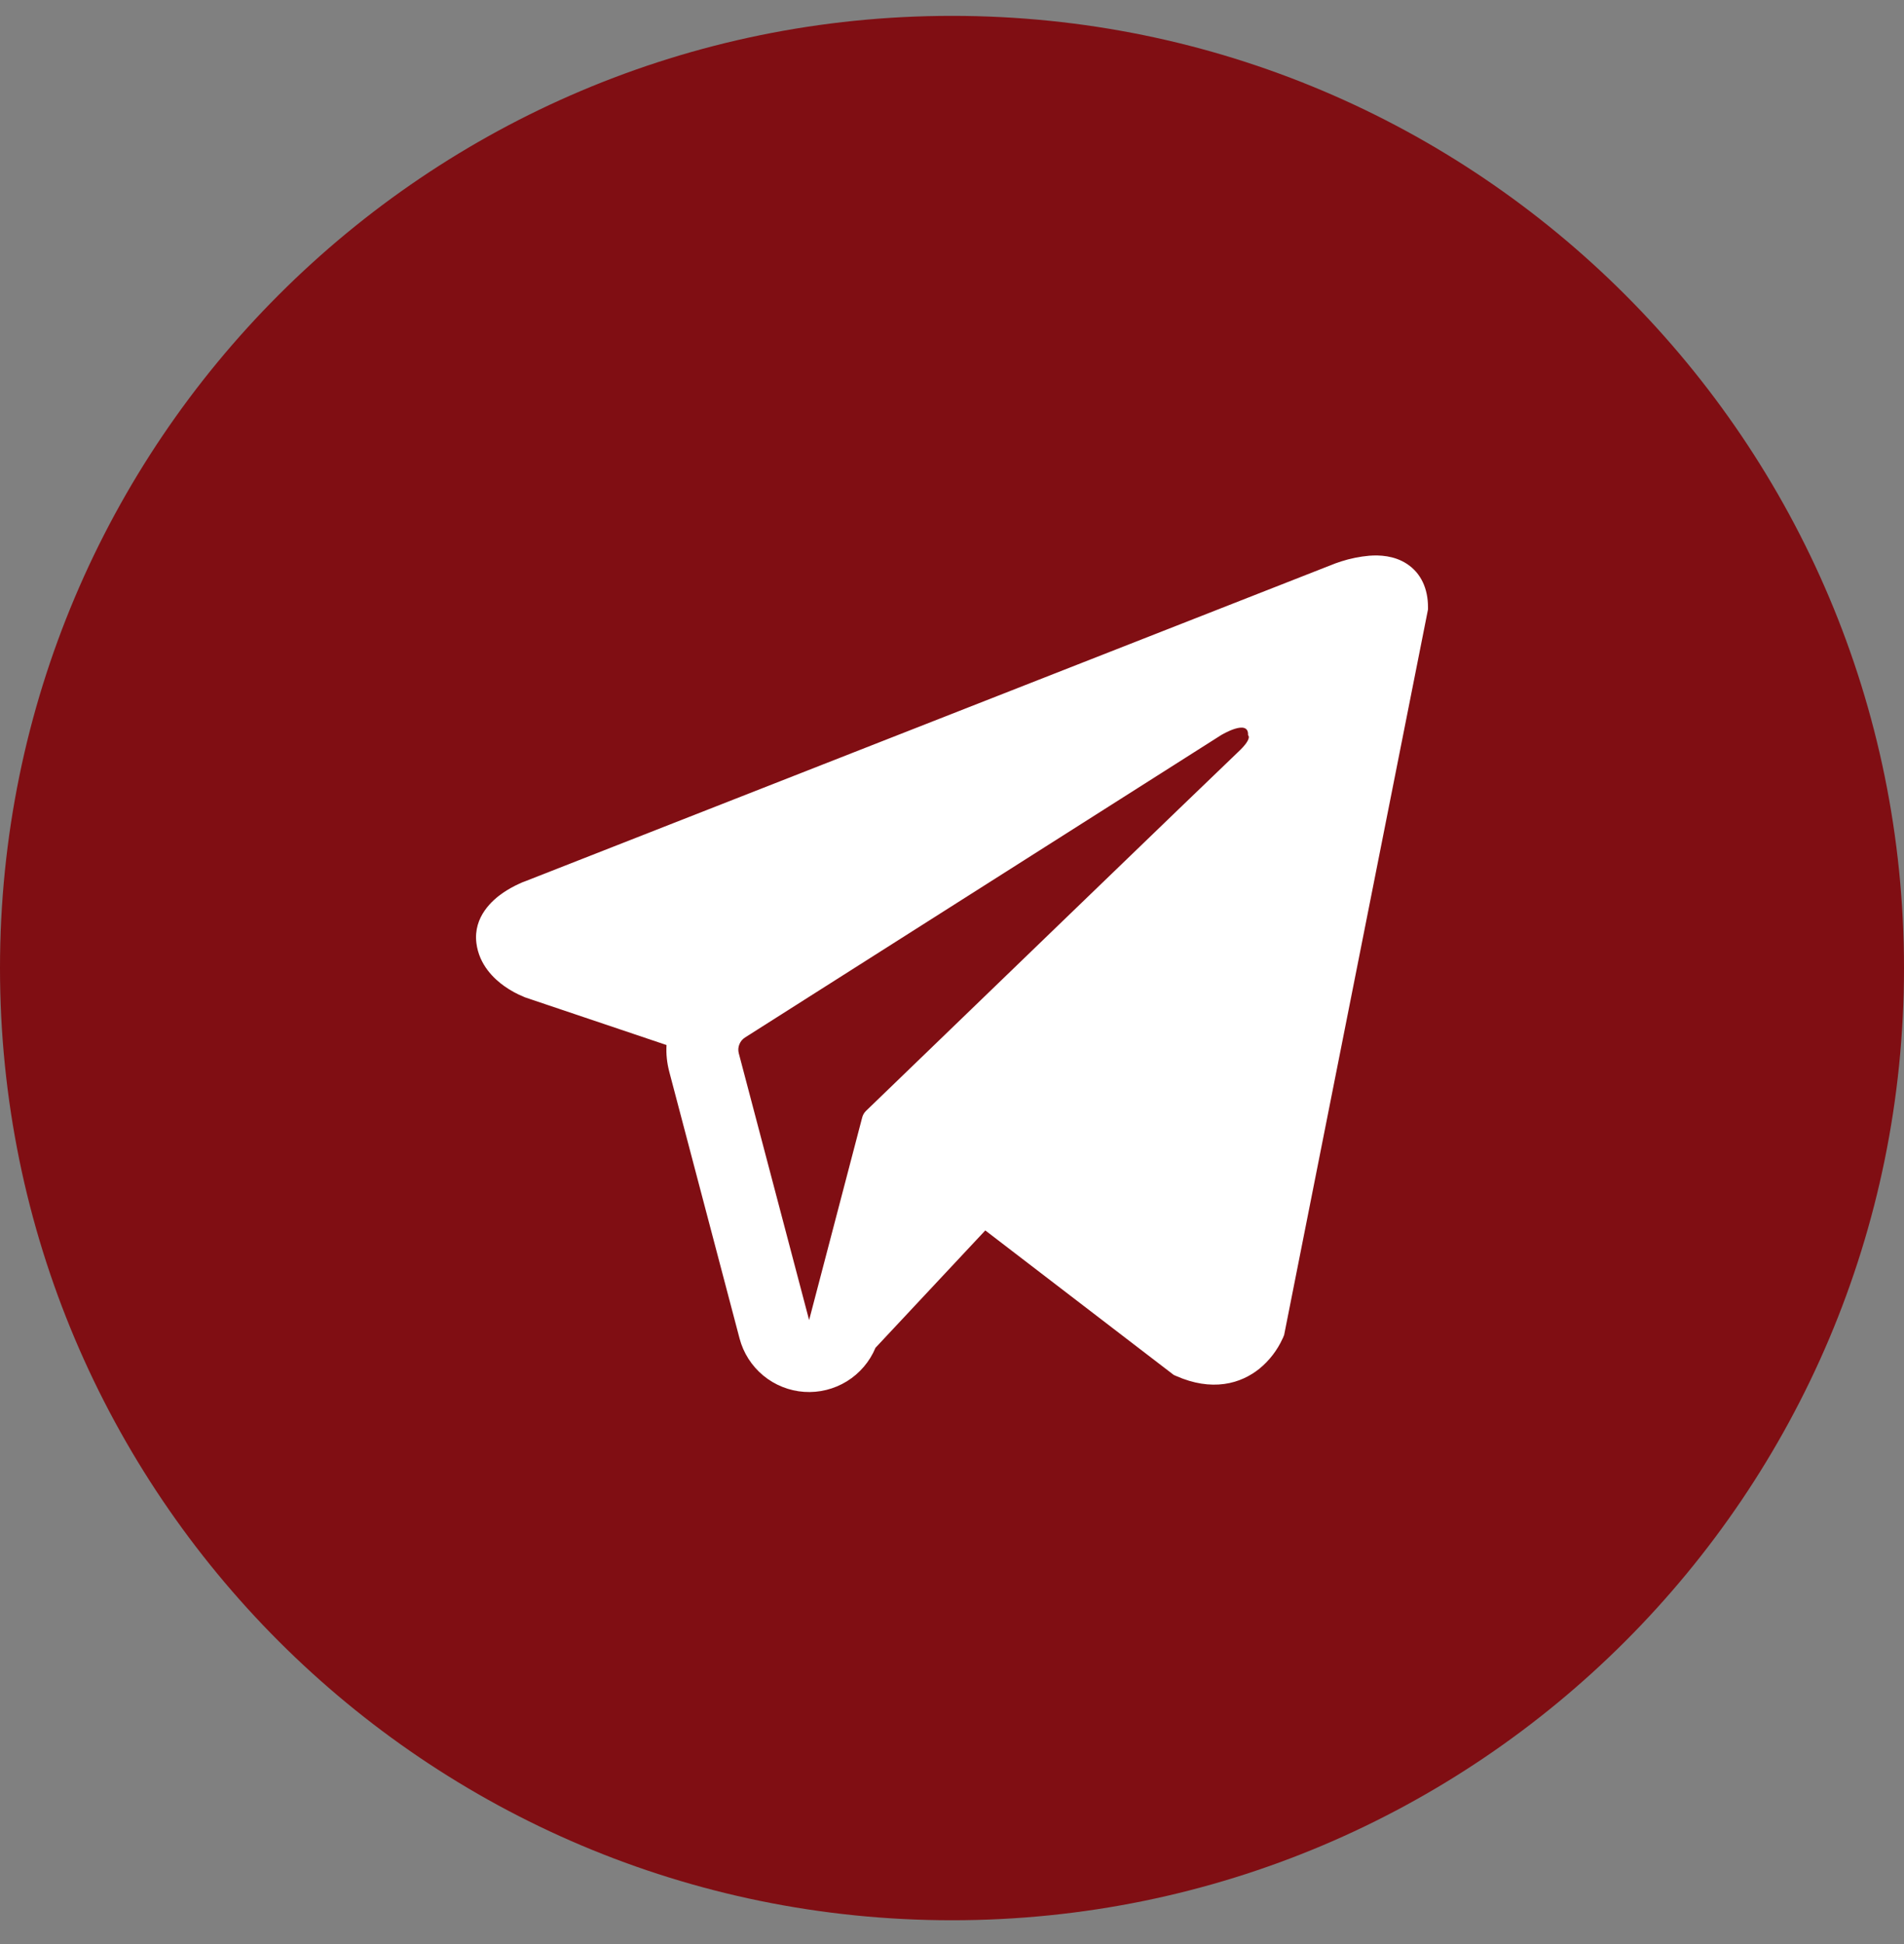
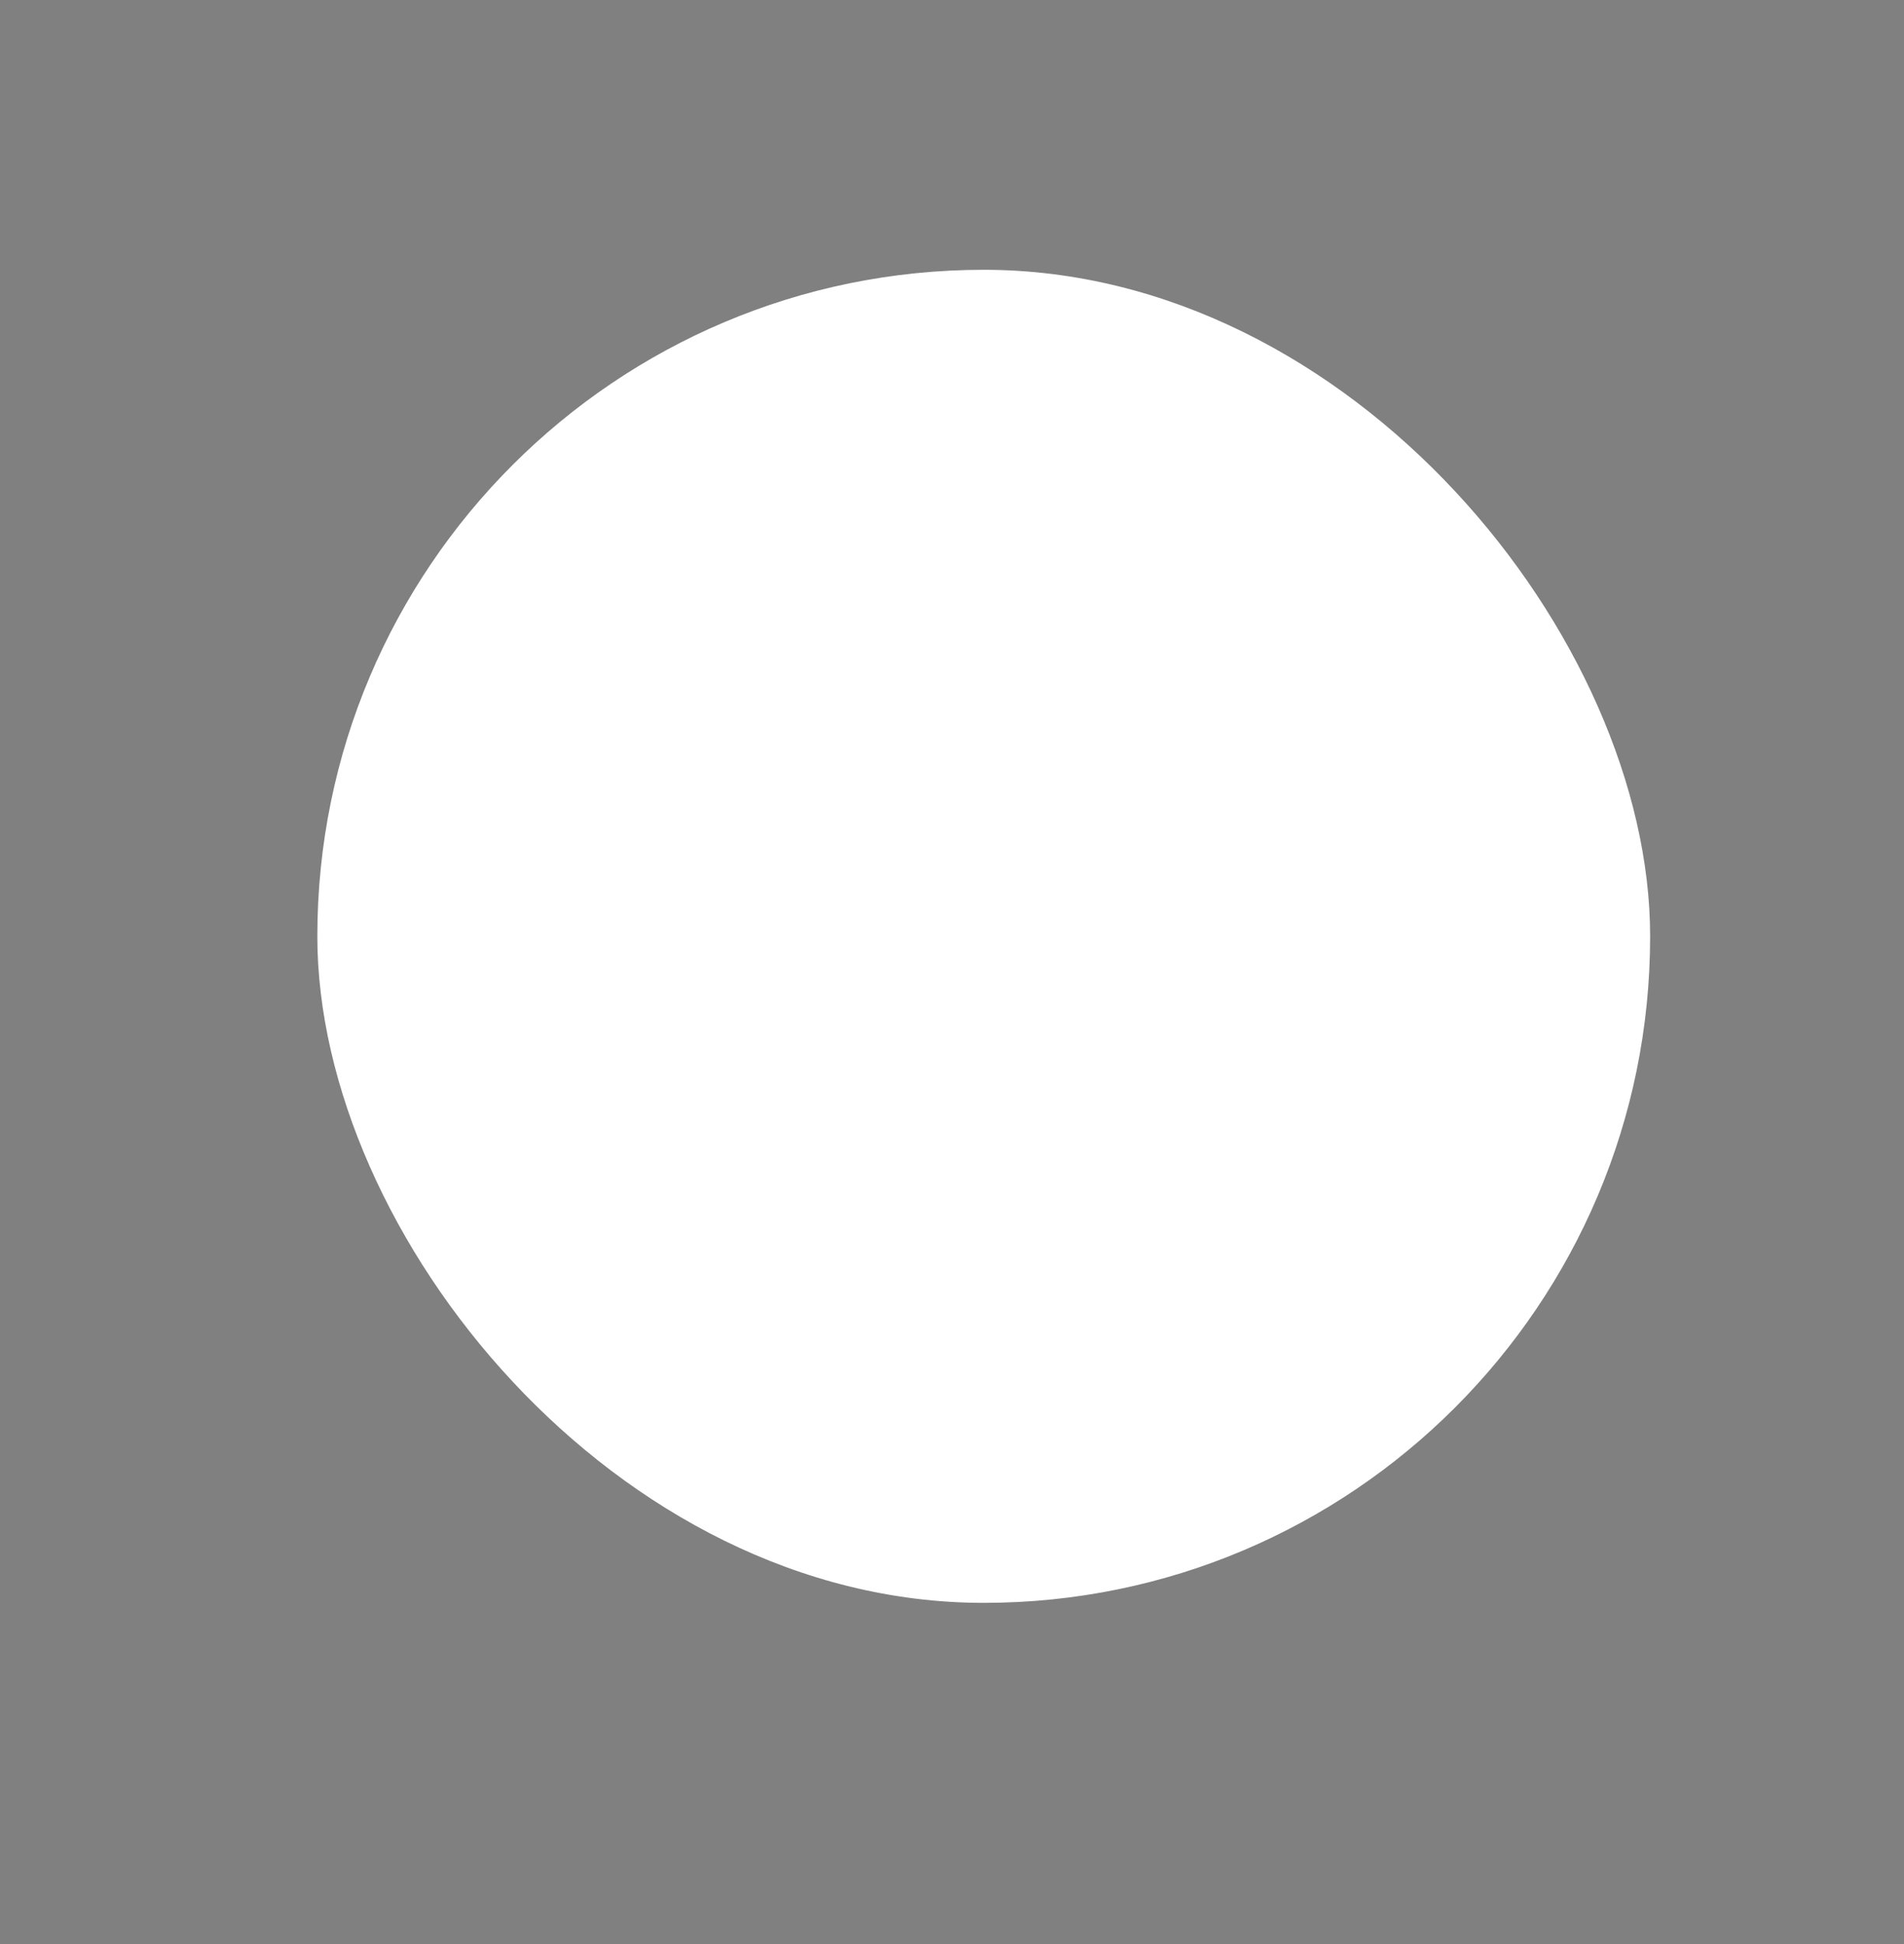
<svg xmlns="http://www.w3.org/2000/svg" width="48" height="49" viewBox="0 0 48 49" fill="none">
  <rect x="0" y="0" width="48" height="49" fill="#808080" stroke="none" />
  <rect x="8" y="6.8" width="33.6" height="33.6" rx="16.8" fill="white" />
-   <path d="M24 0.4C37.255 0.4 48 11.145 48 24.4C48 37.655 37.255 48.4 24 48.4C10.745 48.4 0 37.655 0 24.4C0 11.145 10.745 0.4 24 0.4ZM34.518 14.007C34.277 14.029 34.039 14.077 33.809 14.151C33.711 14.182 33.614 14.218 33.519 14.258L33.502 14.264L13.279 22.197L13.273 22.2C13.211 22.22 13.151 22.244 13.093 22.273C12.949 22.338 12.811 22.415 12.681 22.503C12.421 22.682 11.927 23.103 12.01 23.77C12.079 24.324 12.459 24.675 12.717 24.858C12.868 24.965 13.032 25.054 13.204 25.124L13.243 25.141L13.255 25.144L13.264 25.148L16.803 26.34C16.79 26.562 16.813 26.787 16.872 27.012L18.644 33.735C18.74 34.101 18.949 34.428 19.241 34.67C19.533 34.911 19.894 35.056 20.273 35.082C20.651 35.108 21.028 35.014 21.351 34.815C21.673 34.616 21.925 34.321 22.071 33.971L24.839 31.013L29.591 34.656L29.658 34.685C30.09 34.874 30.493 34.933 30.862 34.883C31.231 34.833 31.524 34.678 31.744 34.503C31.998 34.297 32.201 34.033 32.336 33.735L32.346 33.715L32.35 33.707L32.351 33.703V33.701L32.373 33.649L36 15.361V15.303C36 14.847 35.831 14.449 35.466 14.211C35.145 14.002 34.776 13.987 34.518 14.007ZM30.782 18.53C30.782 18.53 31.488 18.101 31.463 18.53C31.463 18.53 31.588 18.605 31.21 18.957C30.85 19.294 22.659 27.202 21.828 28.004C21.783 28.049 21.751 28.107 21.735 28.169L20.398 33.272L18.625 26.549C18.605 26.474 18.61 26.395 18.639 26.324C18.667 26.252 18.717 26.191 18.782 26.15L30.782 18.53Z" fill="#800E13" />
</svg>